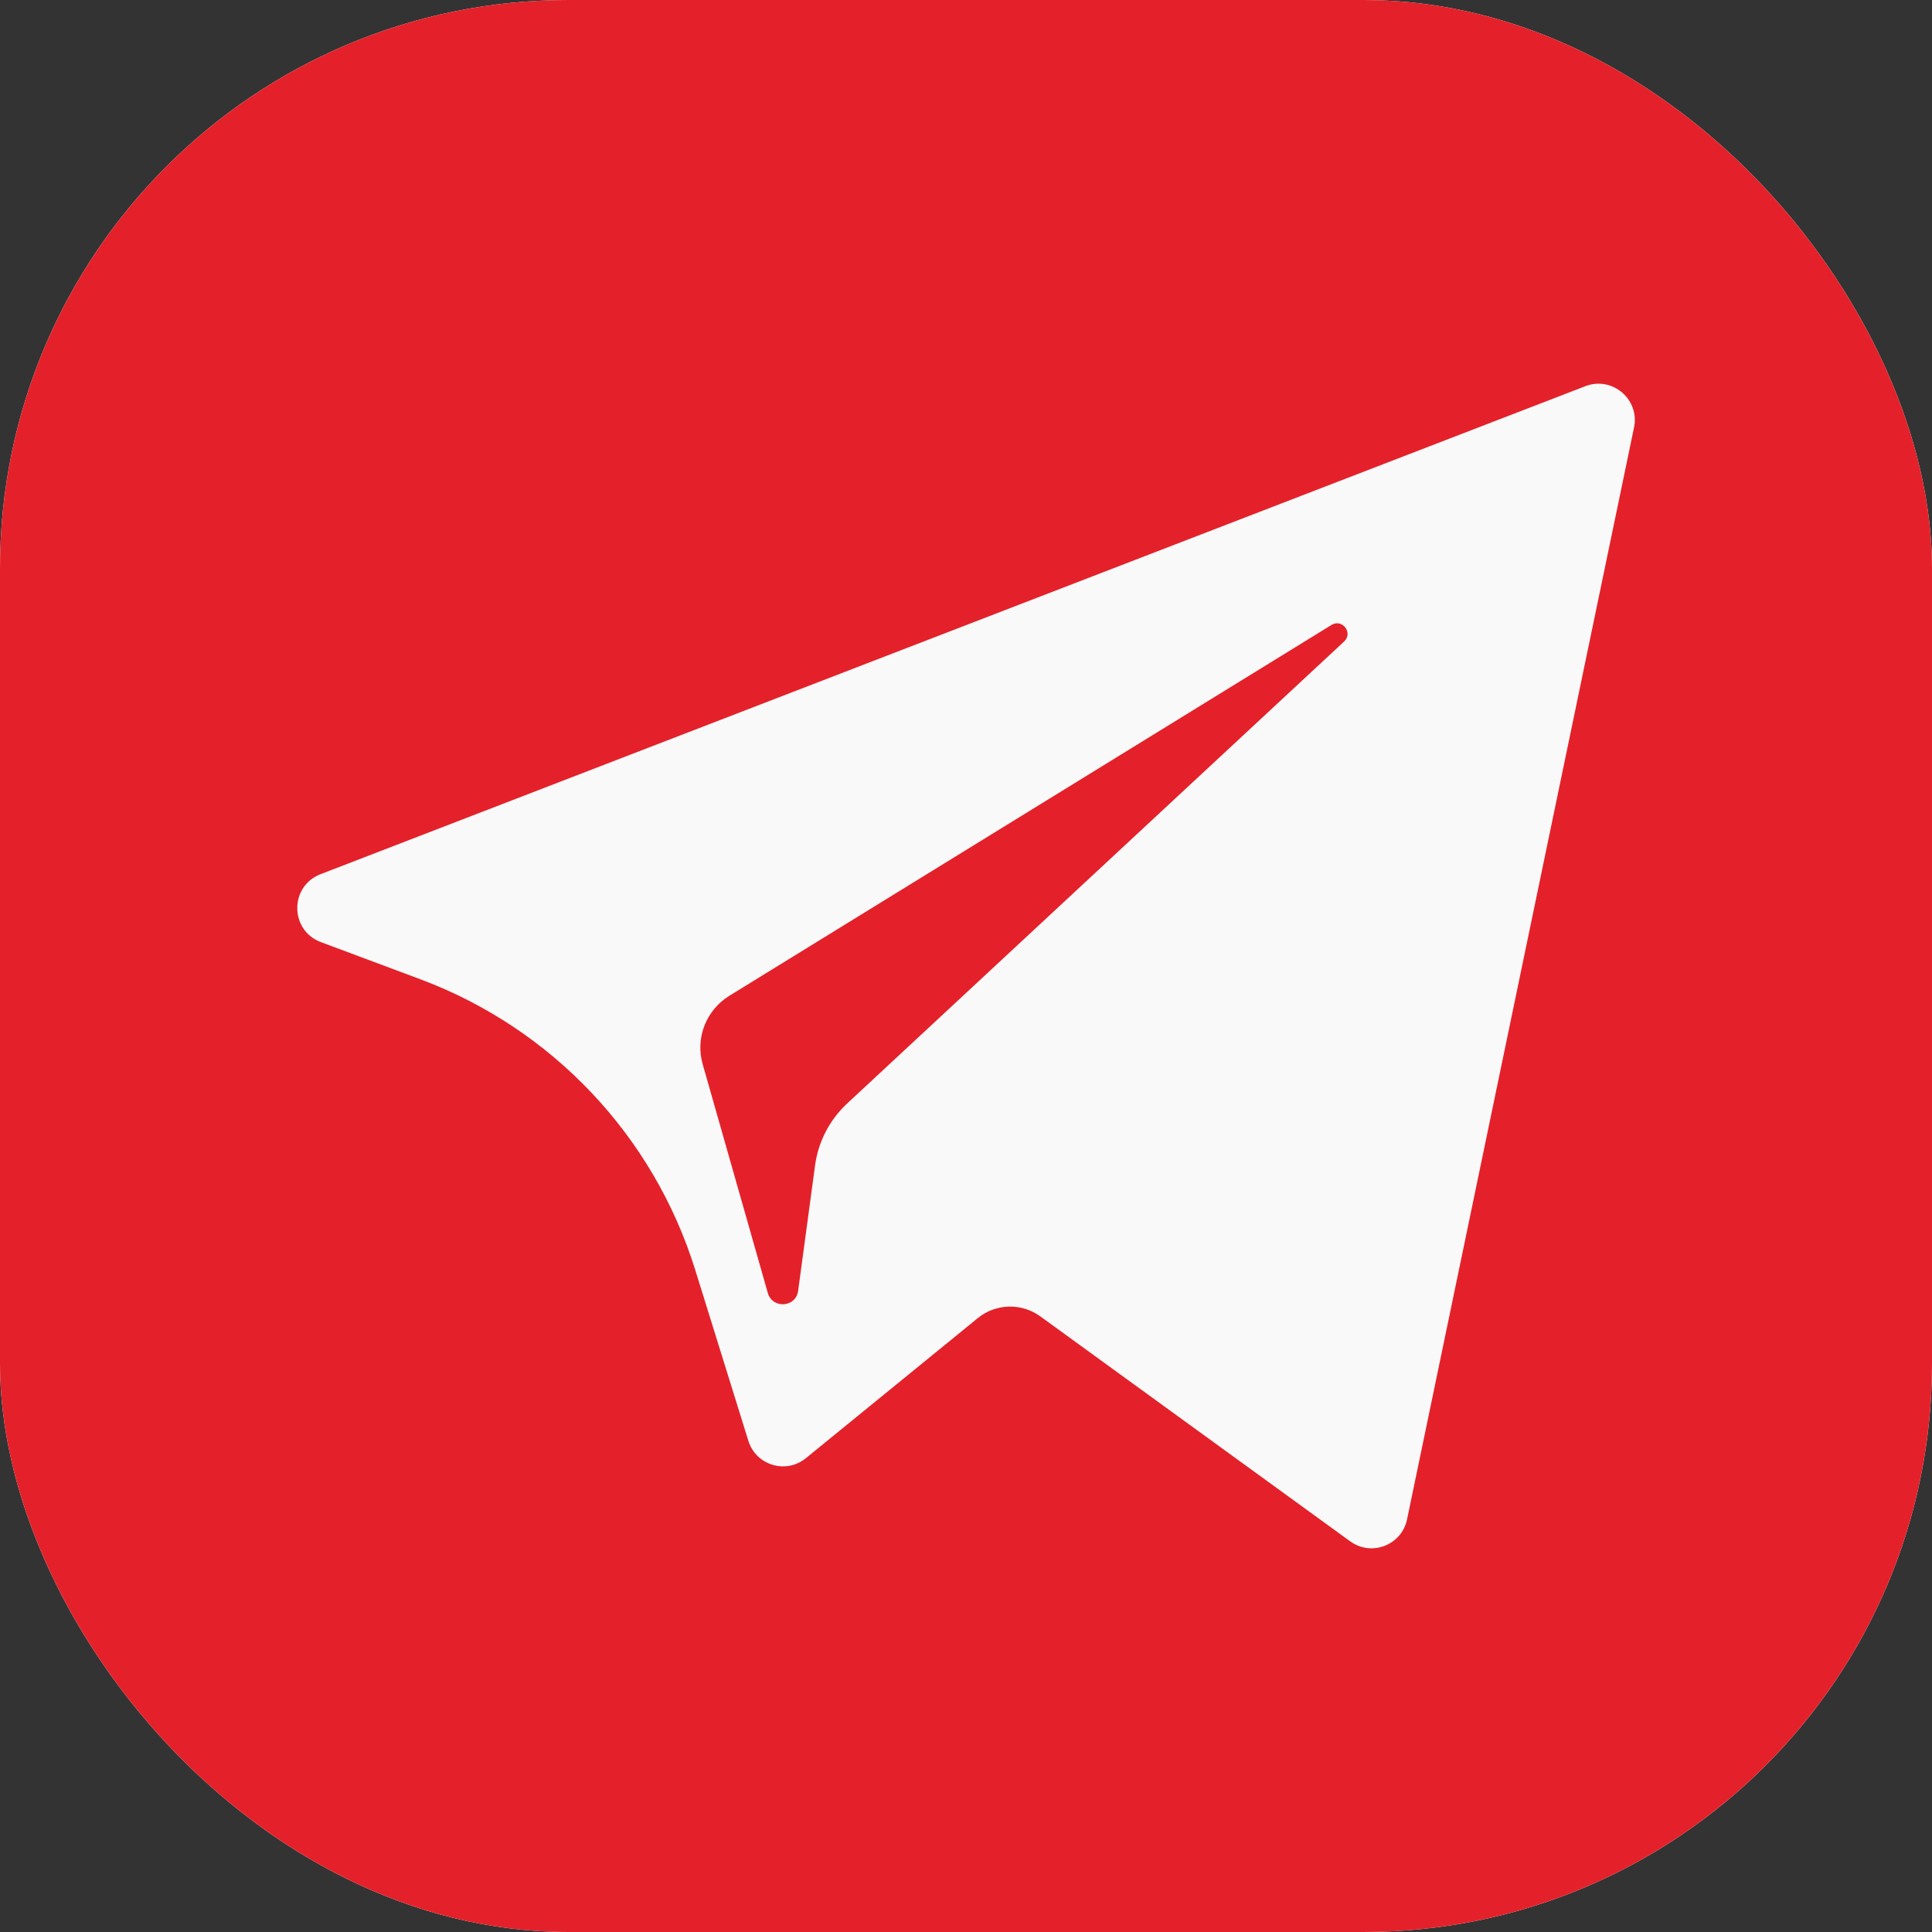
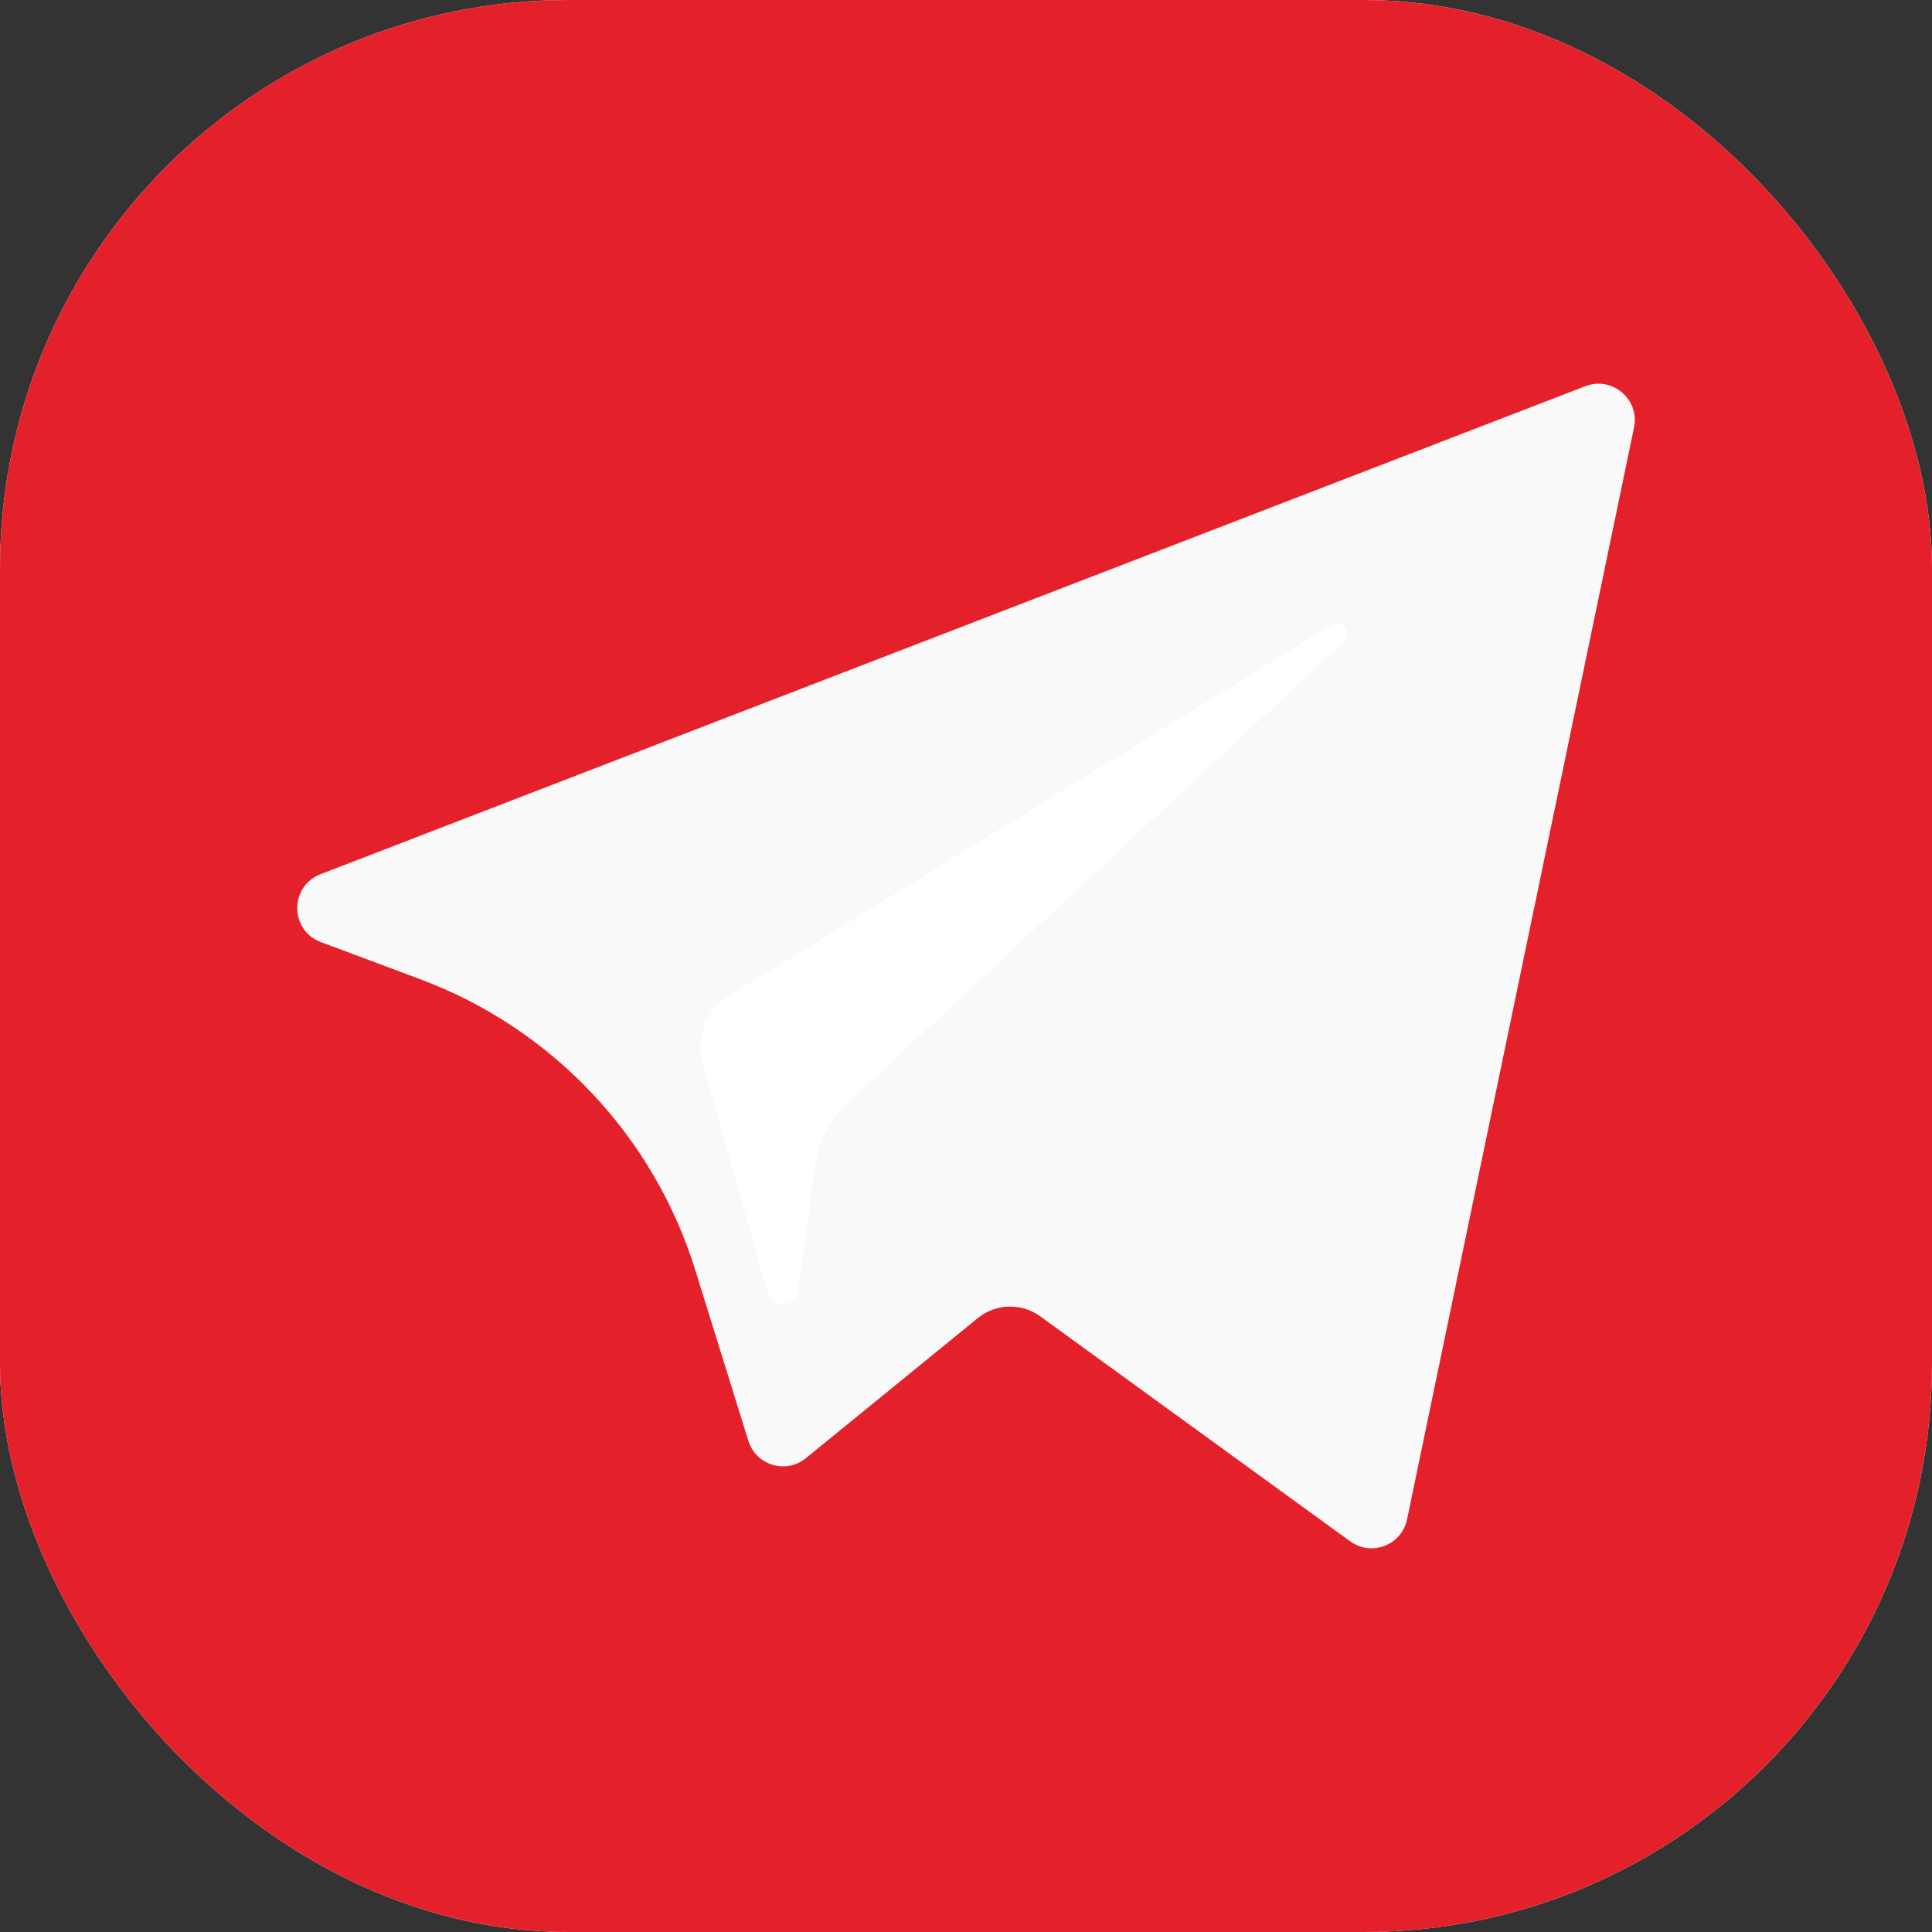
<svg xmlns="http://www.w3.org/2000/svg" width="17" height="17" viewBox="0 0 17 17" fill="none">
  <rect x="0" y="0" width="17" height="17" fill="#333333" stroke="none" />
  <g clip-path="url(#clip0_512_10232)">
    <rect x="0" width="17" height="17" rx="5" fill="#F9F9F9" />
    <path fill-rule="evenodd" clip-rule="evenodd" d="M4 0C1.791 0 0 1.791 0 4V13C0 15.209 1.791 17 4 17H13.001C15.21 17 17 15.209 17 13V4C17 1.791 15.21 0 13.001 0H4ZM14.378 3.762L12.381 13.369C12.334 13.596 12.068 13.699 11.88 13.562L9.154 11.583C8.988 11.463 8.762 11.469 8.604 11.598L7.092 12.83C6.917 12.974 6.652 12.894 6.585 12.678L6.118 11.176C5.751 9.994 4.857 9.049 3.697 8.616L2.824 8.29C2.548 8.187 2.546 7.798 2.821 7.692L13.95 3.398C14.186 3.307 14.43 3.514 14.378 3.762Z" fill="#E4212A" />
    <path fill-rule="evenodd" clip-rule="evenodd" d="M11.716 5.499L6.416 8.763C6.213 8.889 6.117 9.134 6.183 9.364L6.756 11.377C6.797 11.52 7.004 11.505 7.023 11.358L7.172 10.254C7.2 10.046 7.3 9.854 7.453 9.711L11.827 5.645C11.909 5.569 11.811 5.441 11.716 5.499Z" fill="white" />
-     <path fill-rule="evenodd" clip-rule="evenodd" d="M11.716 5.499L6.416 8.763C6.213 8.889 6.117 9.134 6.183 9.364L6.756 11.377C6.797 11.52 7.004 11.505 7.023 11.358L7.172 10.254C7.2 10.046 7.3 9.854 7.453 9.711L11.827 5.645C11.909 5.569 11.811 5.441 11.716 5.499Z" fill="#E4212A" />
  </g>
  <defs>
    <clipPath id="clip0_512_10232">
      <rect x="0" width="17" height="17" rx="5" fill="white" />
    </clipPath>
  </defs>
</svg>